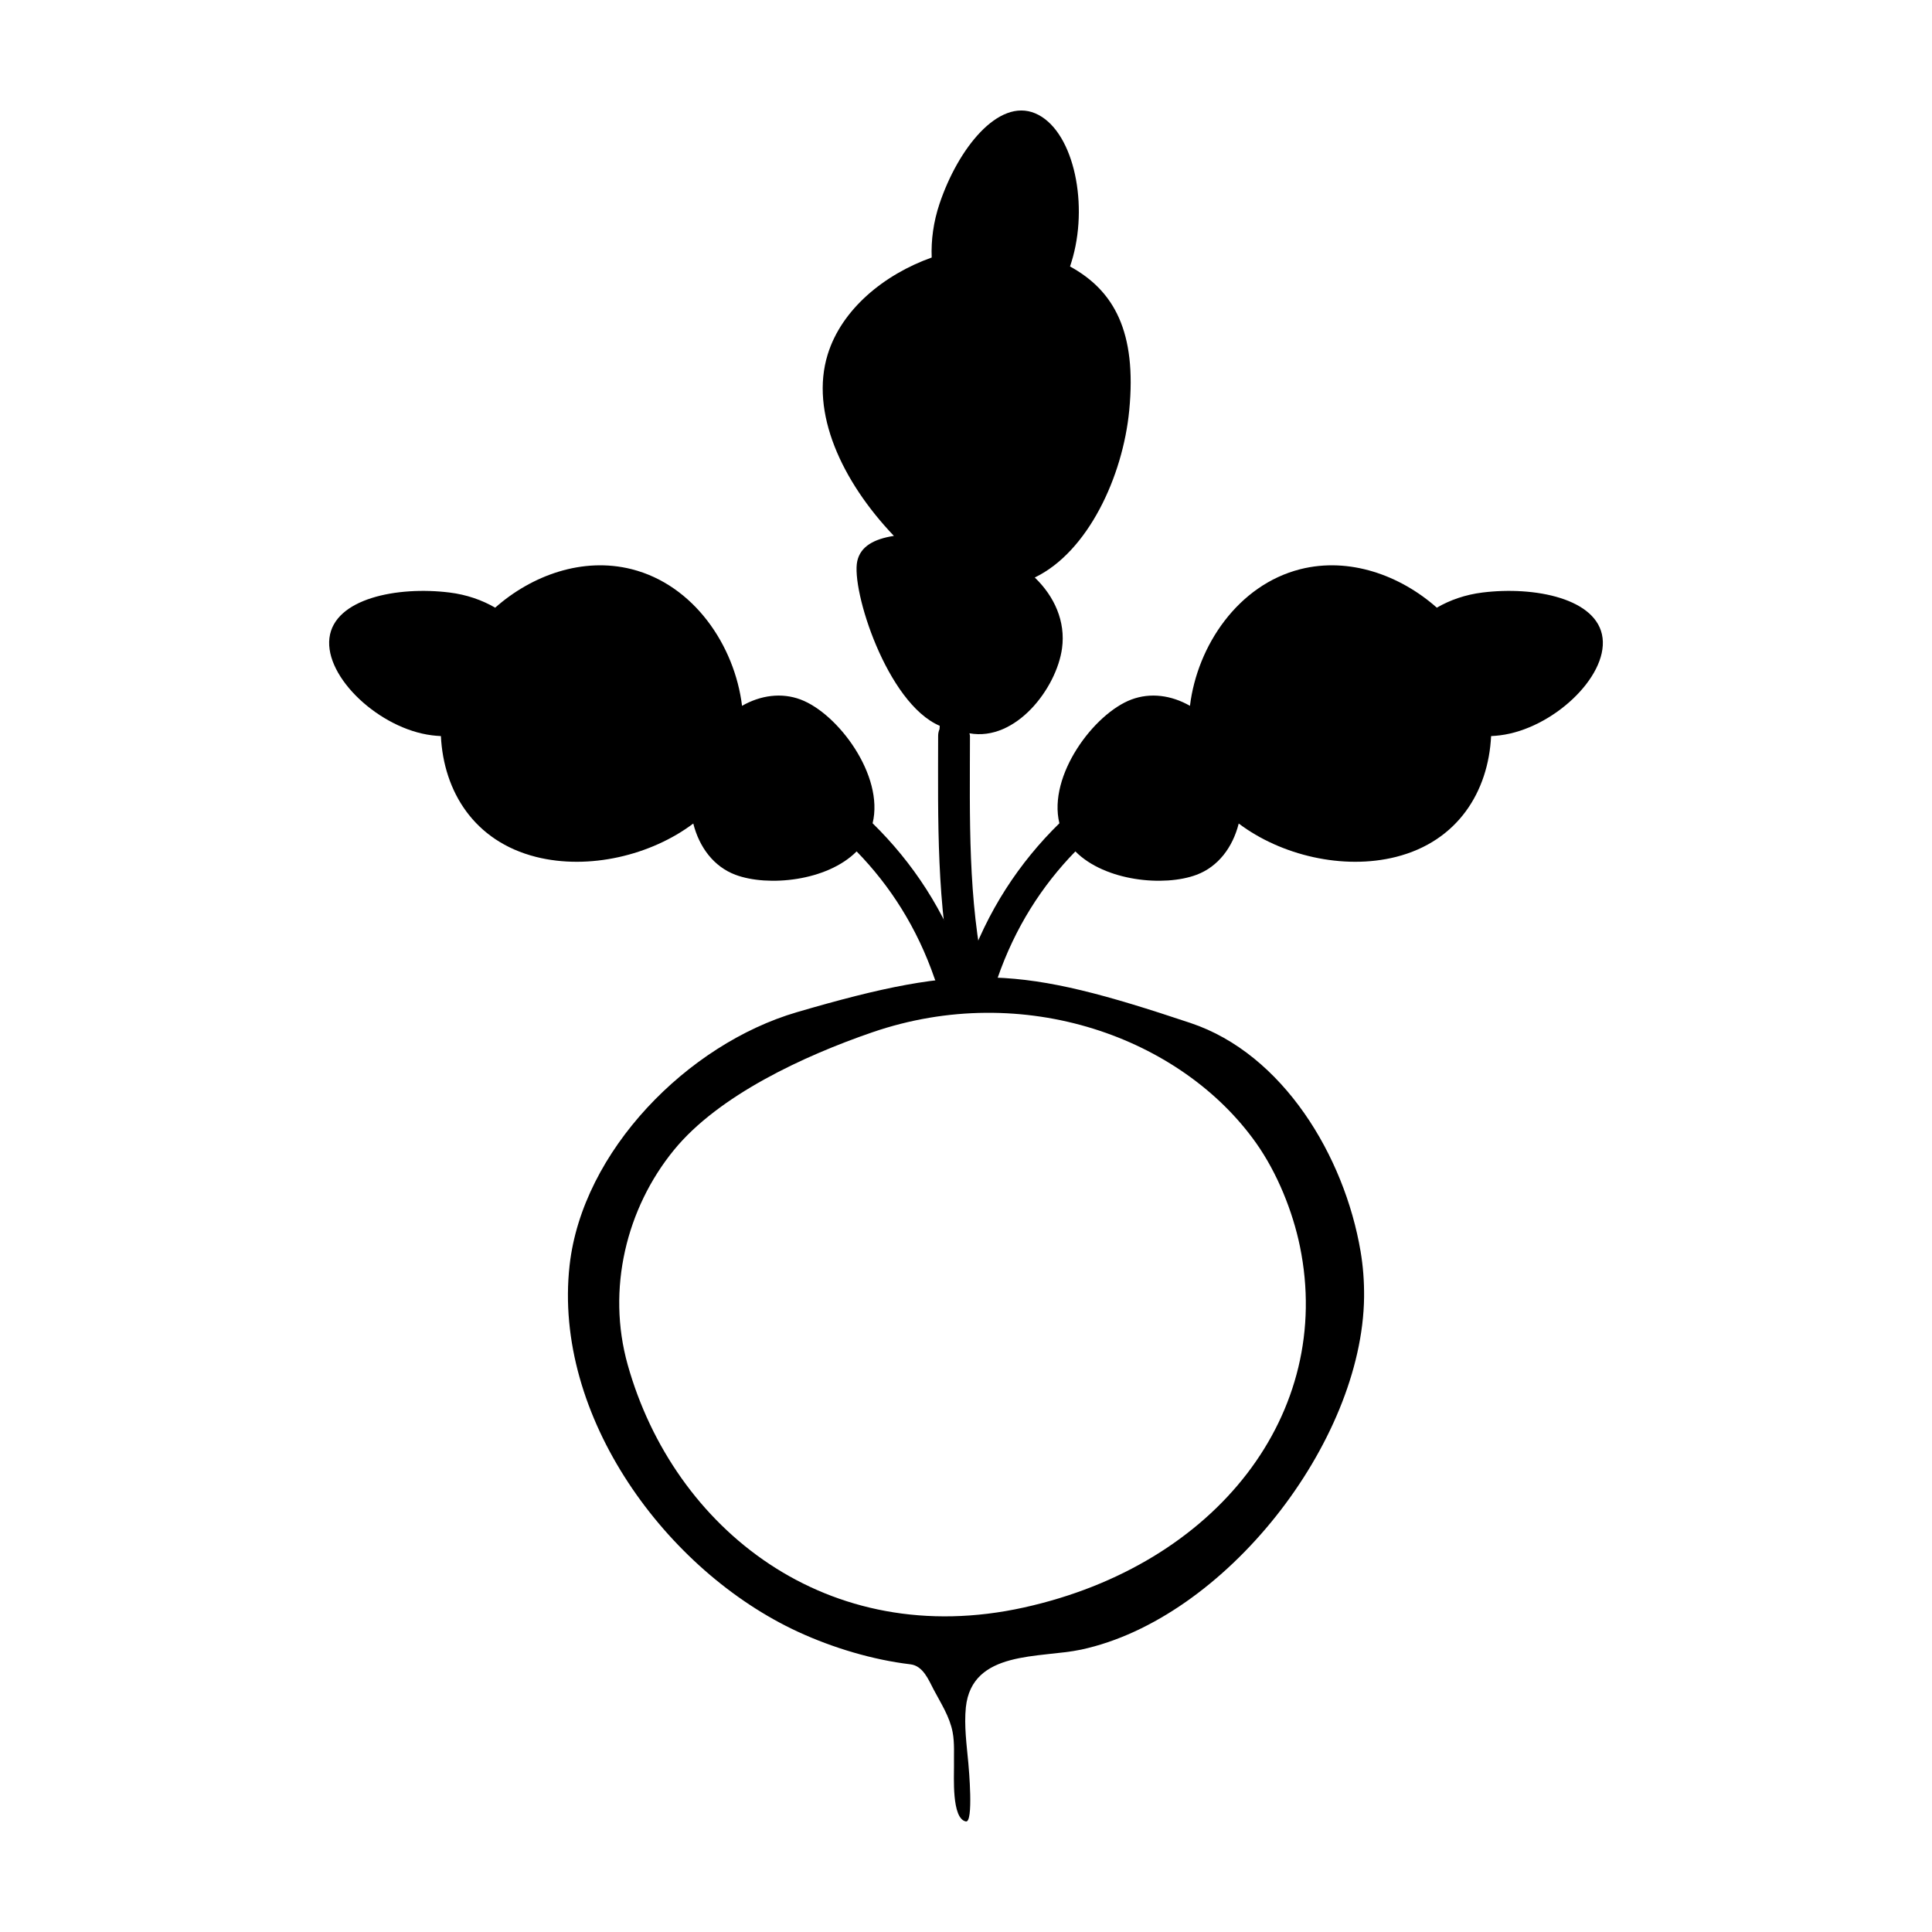
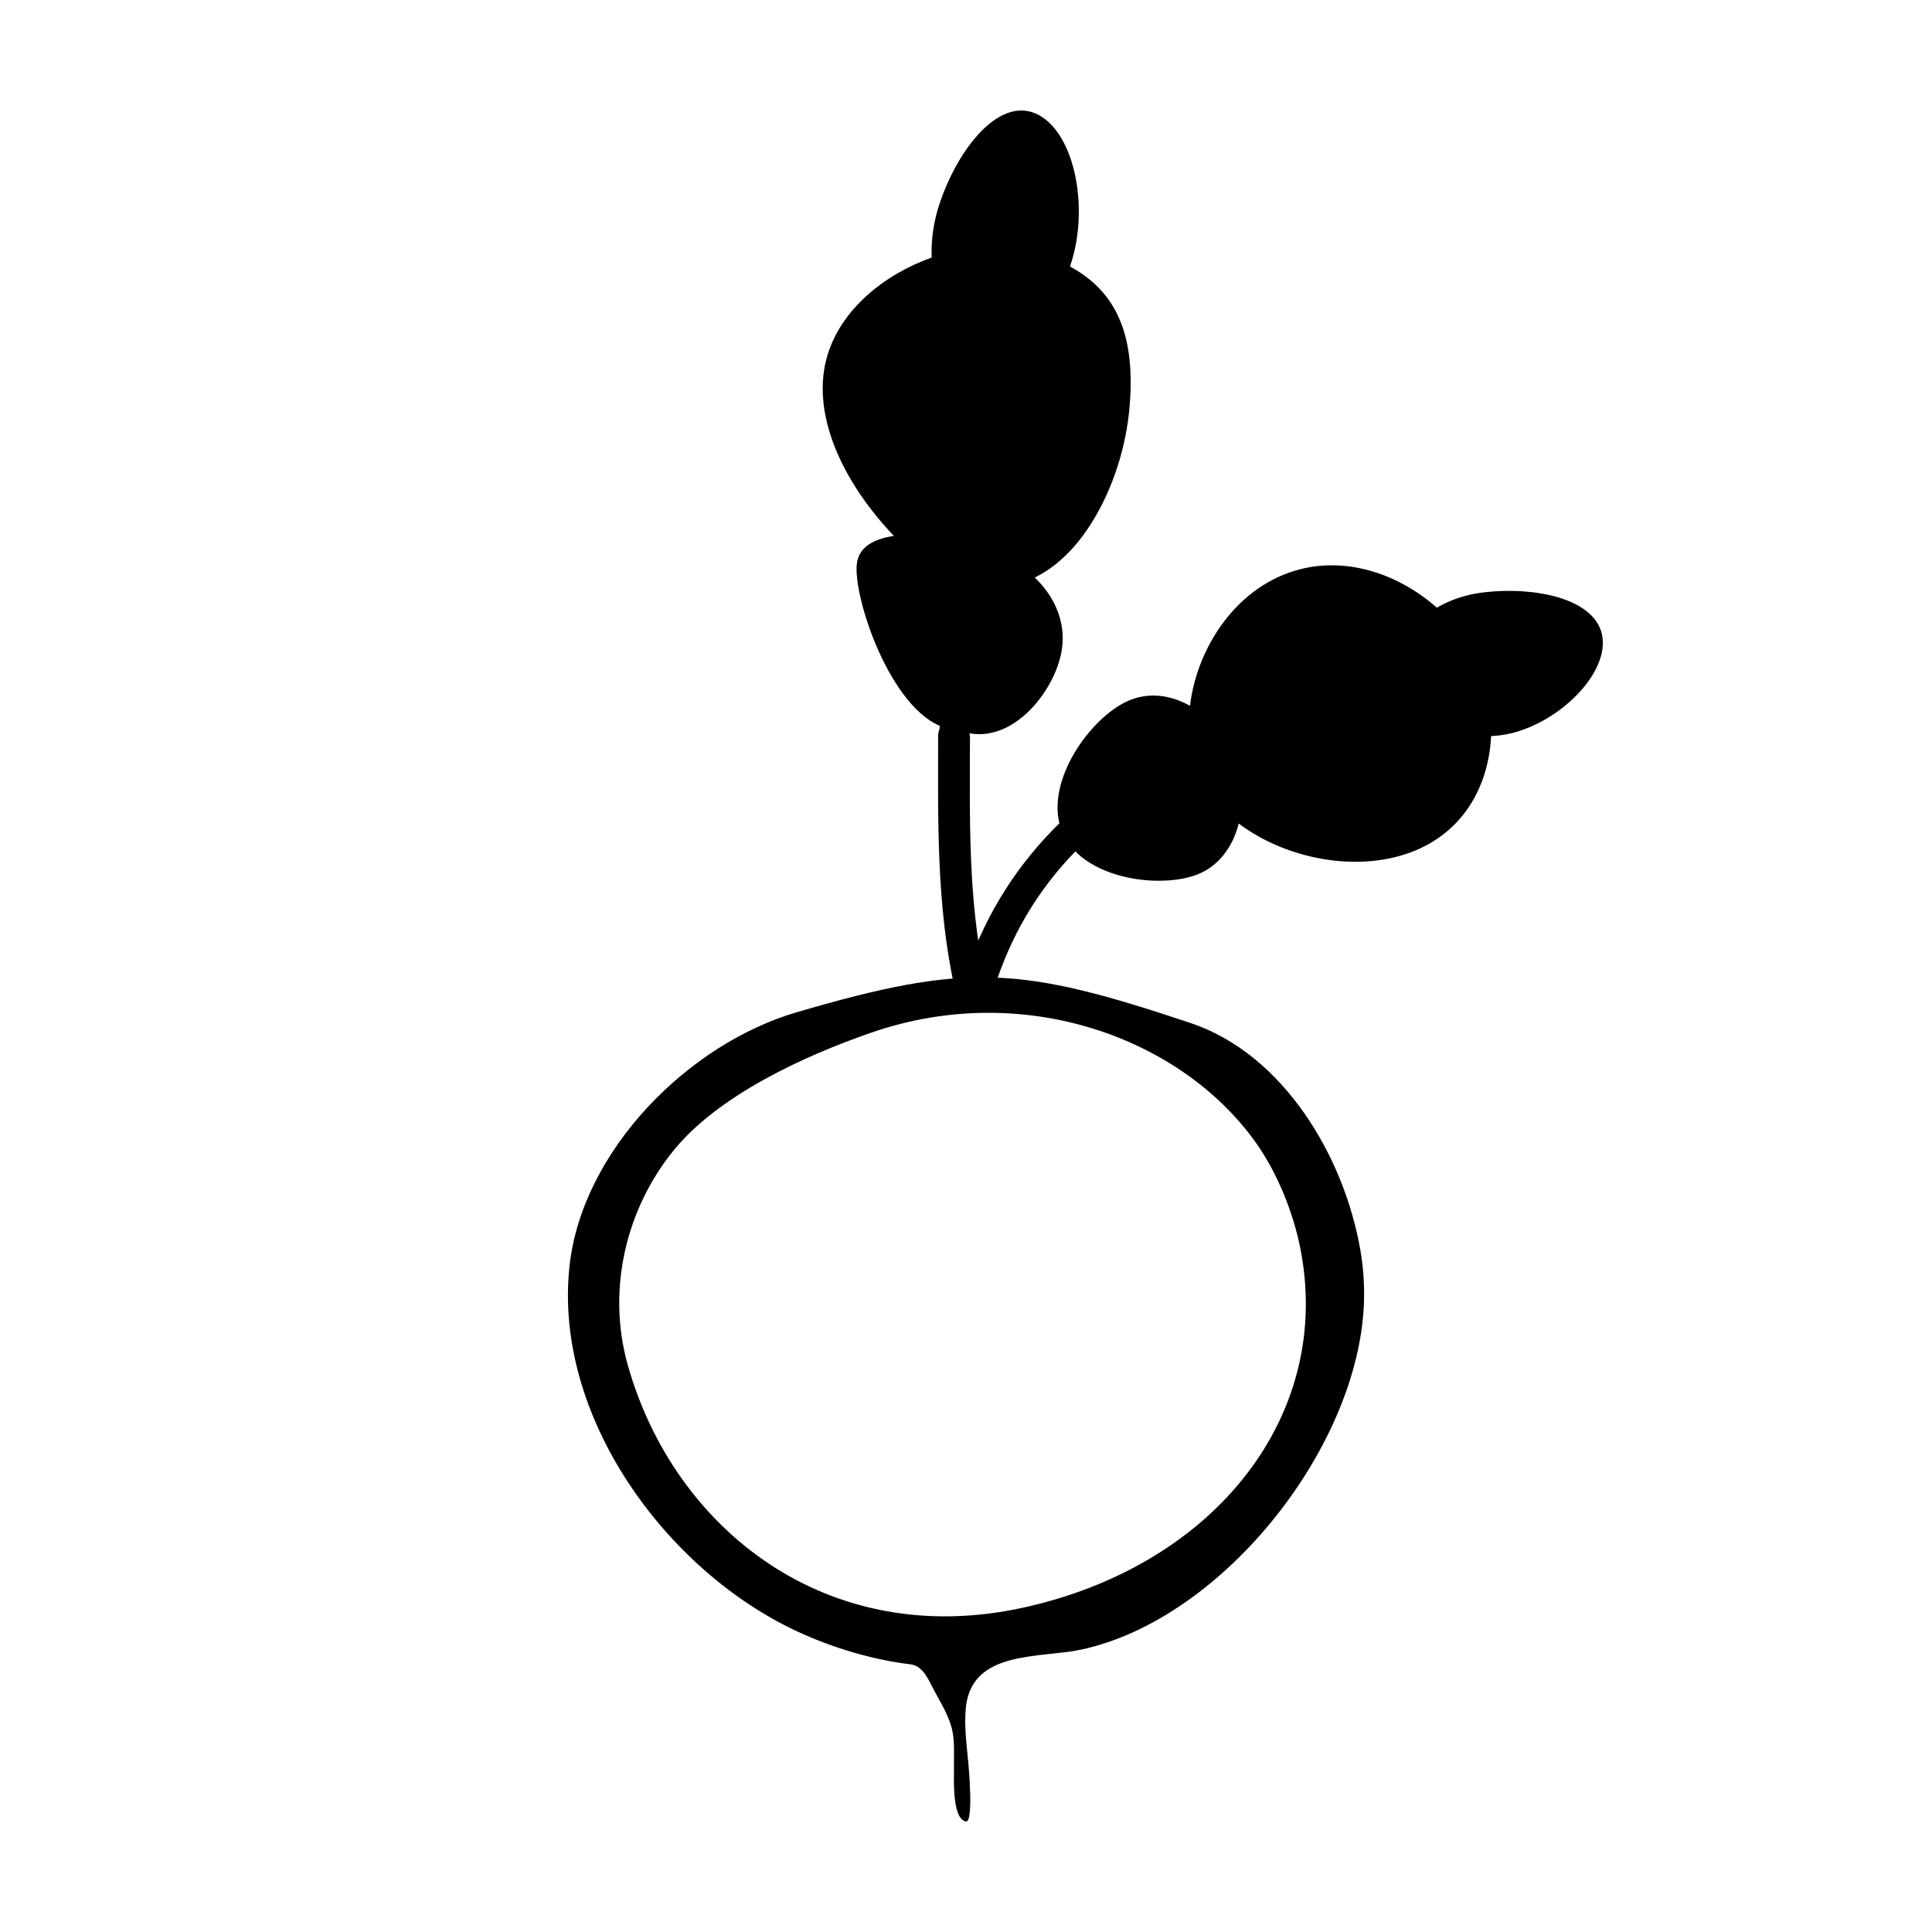
<svg xmlns="http://www.w3.org/2000/svg" fill="#000000" width="800px" height="800px" version="1.1" viewBox="144 144 512 512">
  <g>
-     <path d="m399.82 401.11c-5.445-15.793-13.977-28.547-24.57-38.938 3.094-12.645-9.176-29.074-19.086-32.793-5.082-1.906-10.625-1.125-15.516 1.672-1.949-15.973-12.766-32.051-29.27-36.215-12.973-3.269-26.441 1.605-36.152 10.203-3.473-2.023-7.582-3.457-12.098-4.016-13.875-1.719-30.547 1.598-31.824 12.047-1.285 10.449 13.305 24.078 27.18 25.797 0.789 0.098 1.578 0.16 2.359 0.203 0.715 14.629 8.77 27.875 25.227 32.023 13.957 3.516 30.461-0.406 41.656-8.852 1.582 6.297 5.445 11.441 11.176 13.586 8.594 3.219 24.273 1.707 32.113-6.195 8.871 9.113 16.012 20.191 20.676 33.73 1.762 5.129 9.918 2.926 8.129-2.254z" />
    <path d="m400.18 401.11c5.445-15.793 13.977-28.547 24.57-38.938-3.094-12.645 9.176-29.074 19.086-32.793 5.082-1.906 10.625-1.125 15.516 1.672 1.949-15.973 12.766-32.051 29.27-36.215 12.973-3.269 26.441 1.605 36.152 10.203 3.473-2.023 7.582-3.457 12.098-4.016 13.875-1.719 30.547 1.598 31.824 12.047 1.285 10.449-13.305 24.078-27.18 25.797-0.789 0.098-1.578 0.16-2.359 0.203-0.715 14.629-8.77 27.875-25.227 32.023-13.957 3.516-30.461-0.406-41.656-8.852-1.582 6.297-5.445 11.441-11.176 13.586-8.594 3.219-24.273 1.707-32.113-6.195-8.871 9.113-16.012 20.191-20.676 33.73-1.762 5.129-9.918 2.926-8.129-2.254z" />
    <path d="m427.57 214.62c0.277-0.836 0.539-1.688 0.777-2.555 4.133-15.191-0.215-33.895-10-38.027-9.777-4.133-20.48 9.371-25.375 23.996-1.598 4.762-2.246 9.633-2.062 14.211-12.551 4.481-23.844 13.645-27.562 25.688-4.731 15.324 3.719 33.582 17.543 48.082-5.285 0.828-8.836 2.785-9.703 6.672-1.688 7.566 7.844 37.691 21.852 43.66-0.031 0.312-0.035 0.578-0.055 0.883-0.23 0.516-0.367 1.113-0.367 1.797-0.031 22.332-0.469 44.859 4.367 66.789 1.18 5.336 9.309 3.074 8.137-2.254-4.672-21.164-4.098-42.984-4.07-64.539 0-0.262-0.102-0.453-0.141-0.691 12.34 2.231 23.102-11.984 24.539-22.516 0.969-7.094-1.98-13.719-7.227-18.773 14.07-6.766 23.352-26.711 25.039-44.309 2.004-20.742-3.973-31.691-15.691-38.113z" />
    <path d="m504.56 475.59c-4.266-25.18-20.523-52.273-45.035-60.477-45.16-15.113-59.207-16.09-104.36-2.867-28.957 8.48-56.828 36.773-60.215 67.066-4.473 40.039 25.664 81.055 60.582 97.156 9.141 4.211 19.73 7.406 29.746 8.594 3.379 0.402 4.832 4.191 6.184 6.75 1.906 3.602 4.223 7.148 4.992 11.215 0.555 2.926 0.309 6.012 0.363 8.977 0.051 2.644-0.68 13.941 3.144 14.699 2.086 0.414 0.77-14.254 0.66-15.453-0.441-4.828-1.152-9.934-0.66-14.785 1.605-15.254 19.684-12.965 30.578-15.305 38.09-8.195 74.477-54.875 74.957-93.355 0.047-4.281-0.277-8.348-0.934-12.215zm-89.188 94.406c-52.078 11.523-92.781-20.75-105.02-64.293-5.637-20.07-0.359-41.508 12.254-56.945 11.848-14.504 34.477-24.969 52.527-31.176 40.238-13.84 82.055 1.445 101.8 29.402 5.551 7.863 9.652 18.043 11.559 27.316 9.082 44.238-22.043 84.398-73.125 95.695z" />
  </g>
</svg>